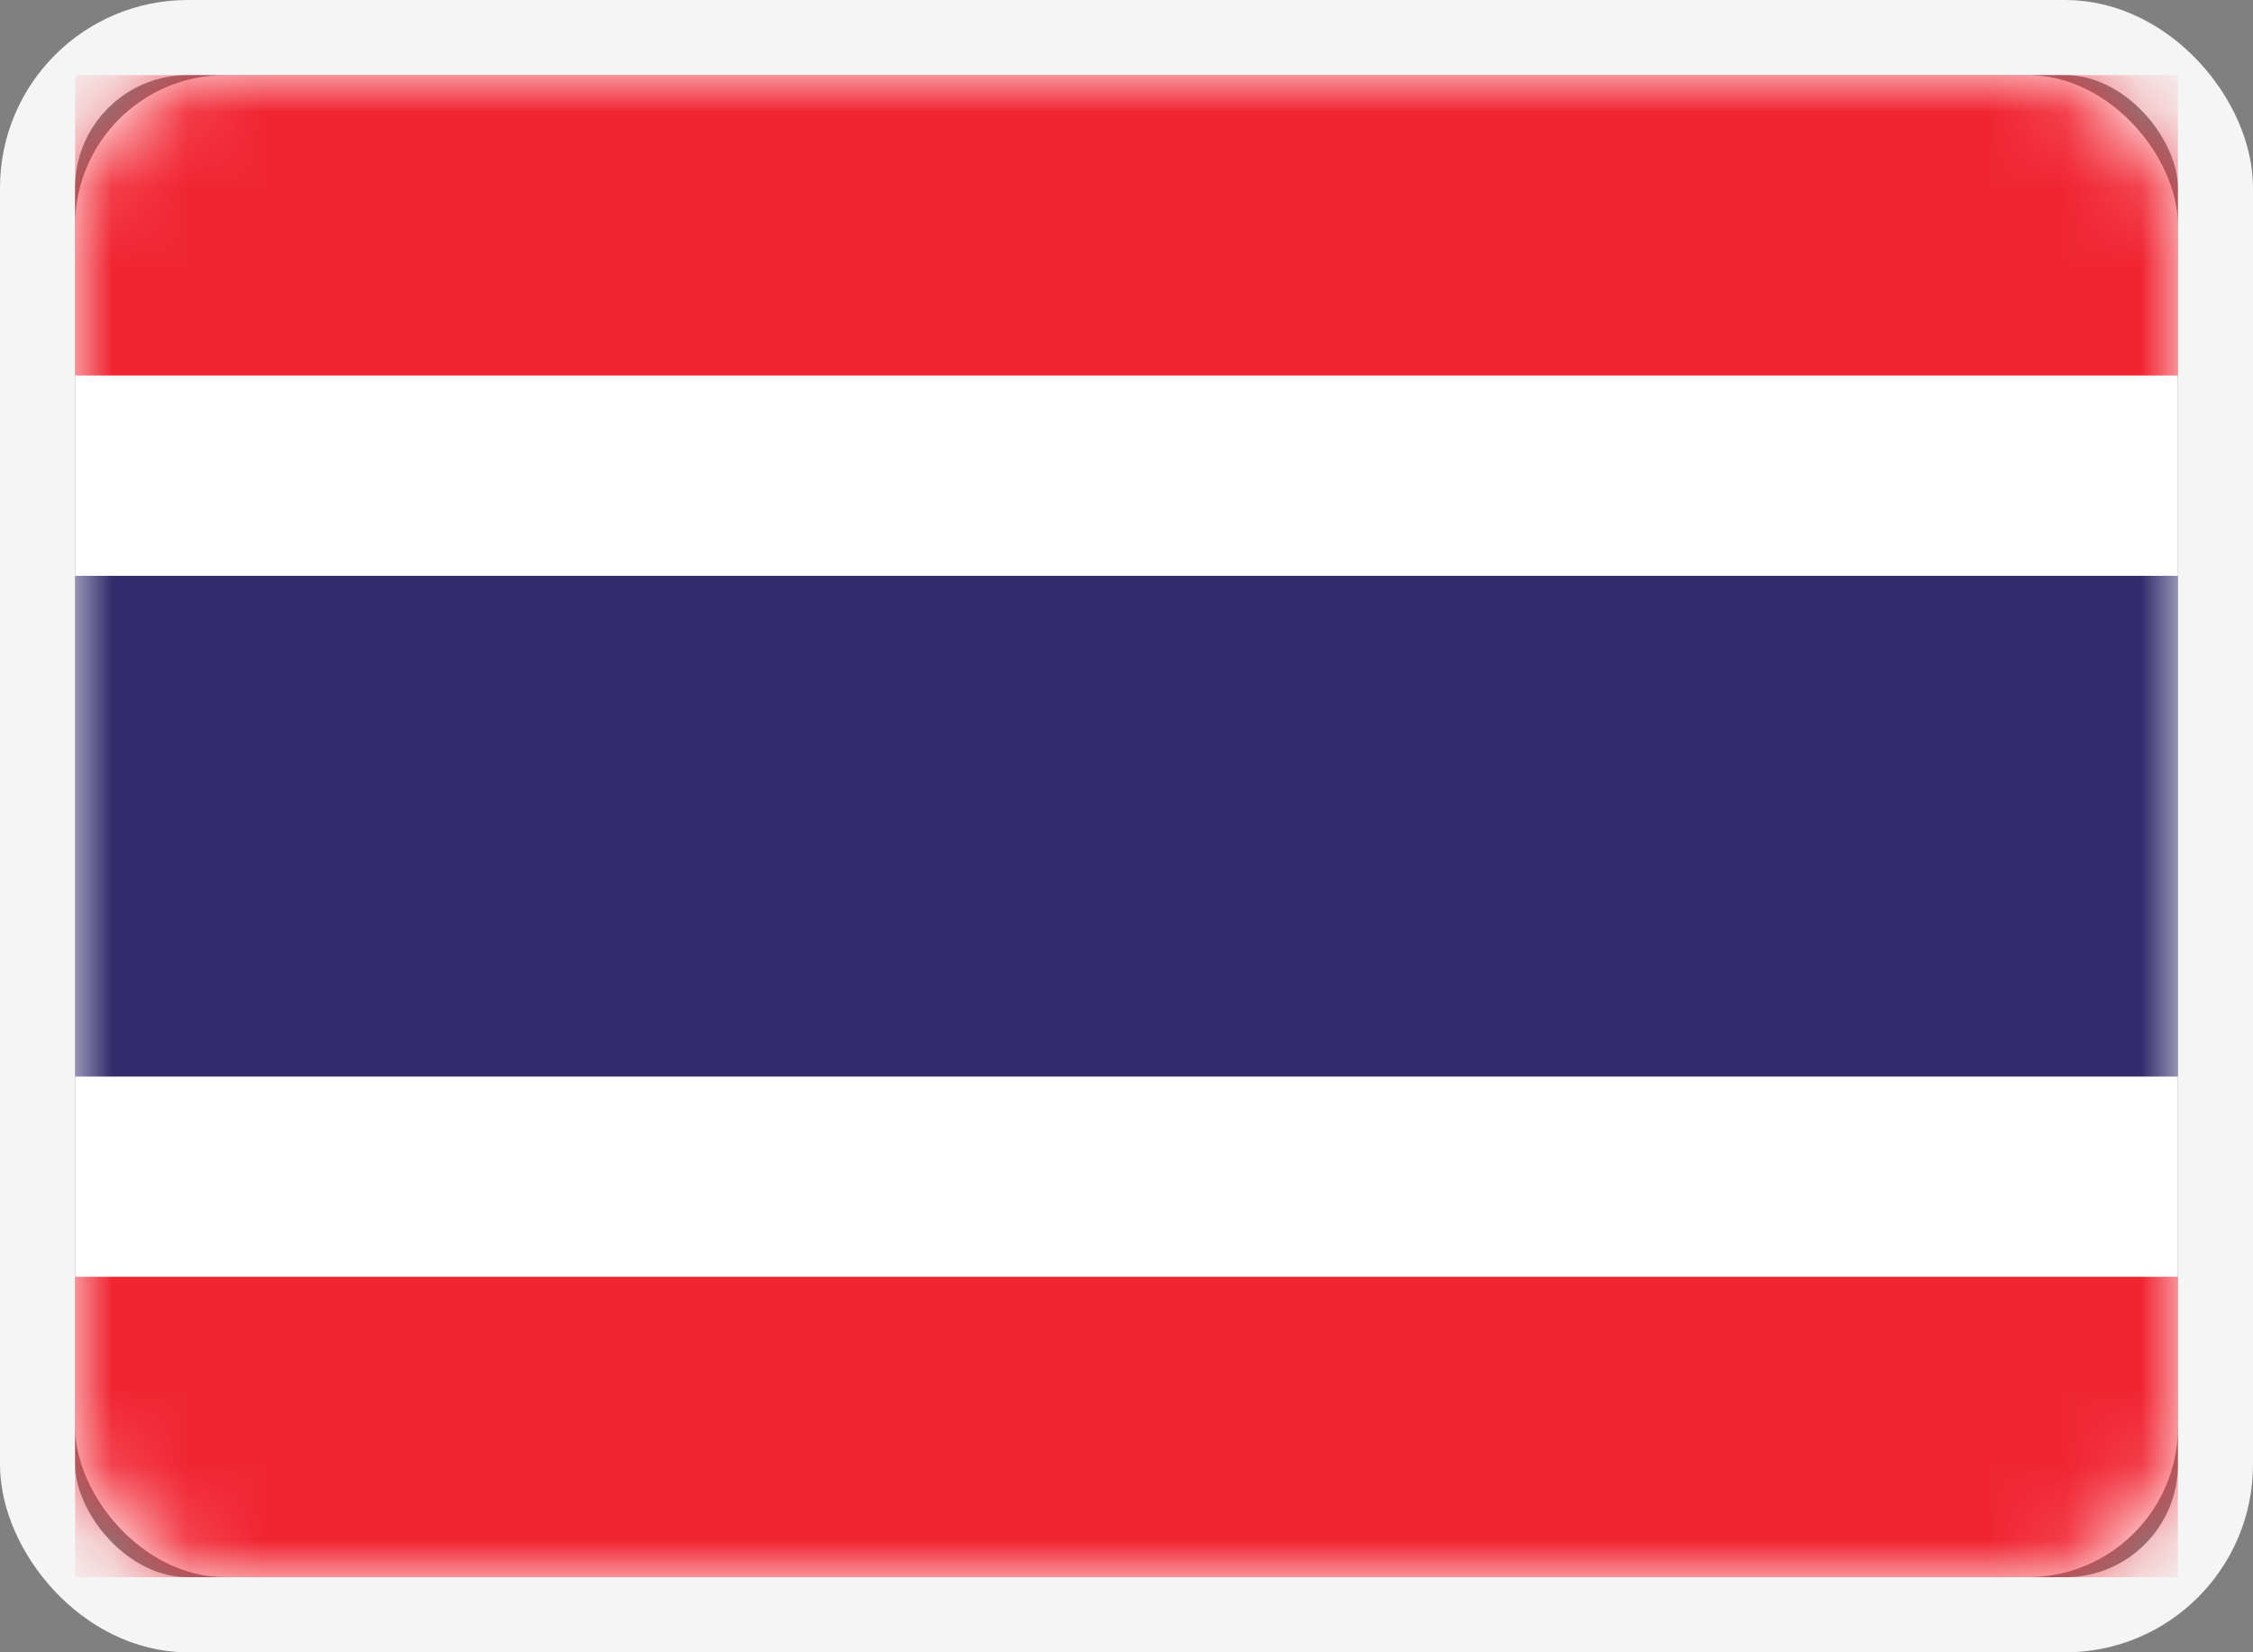
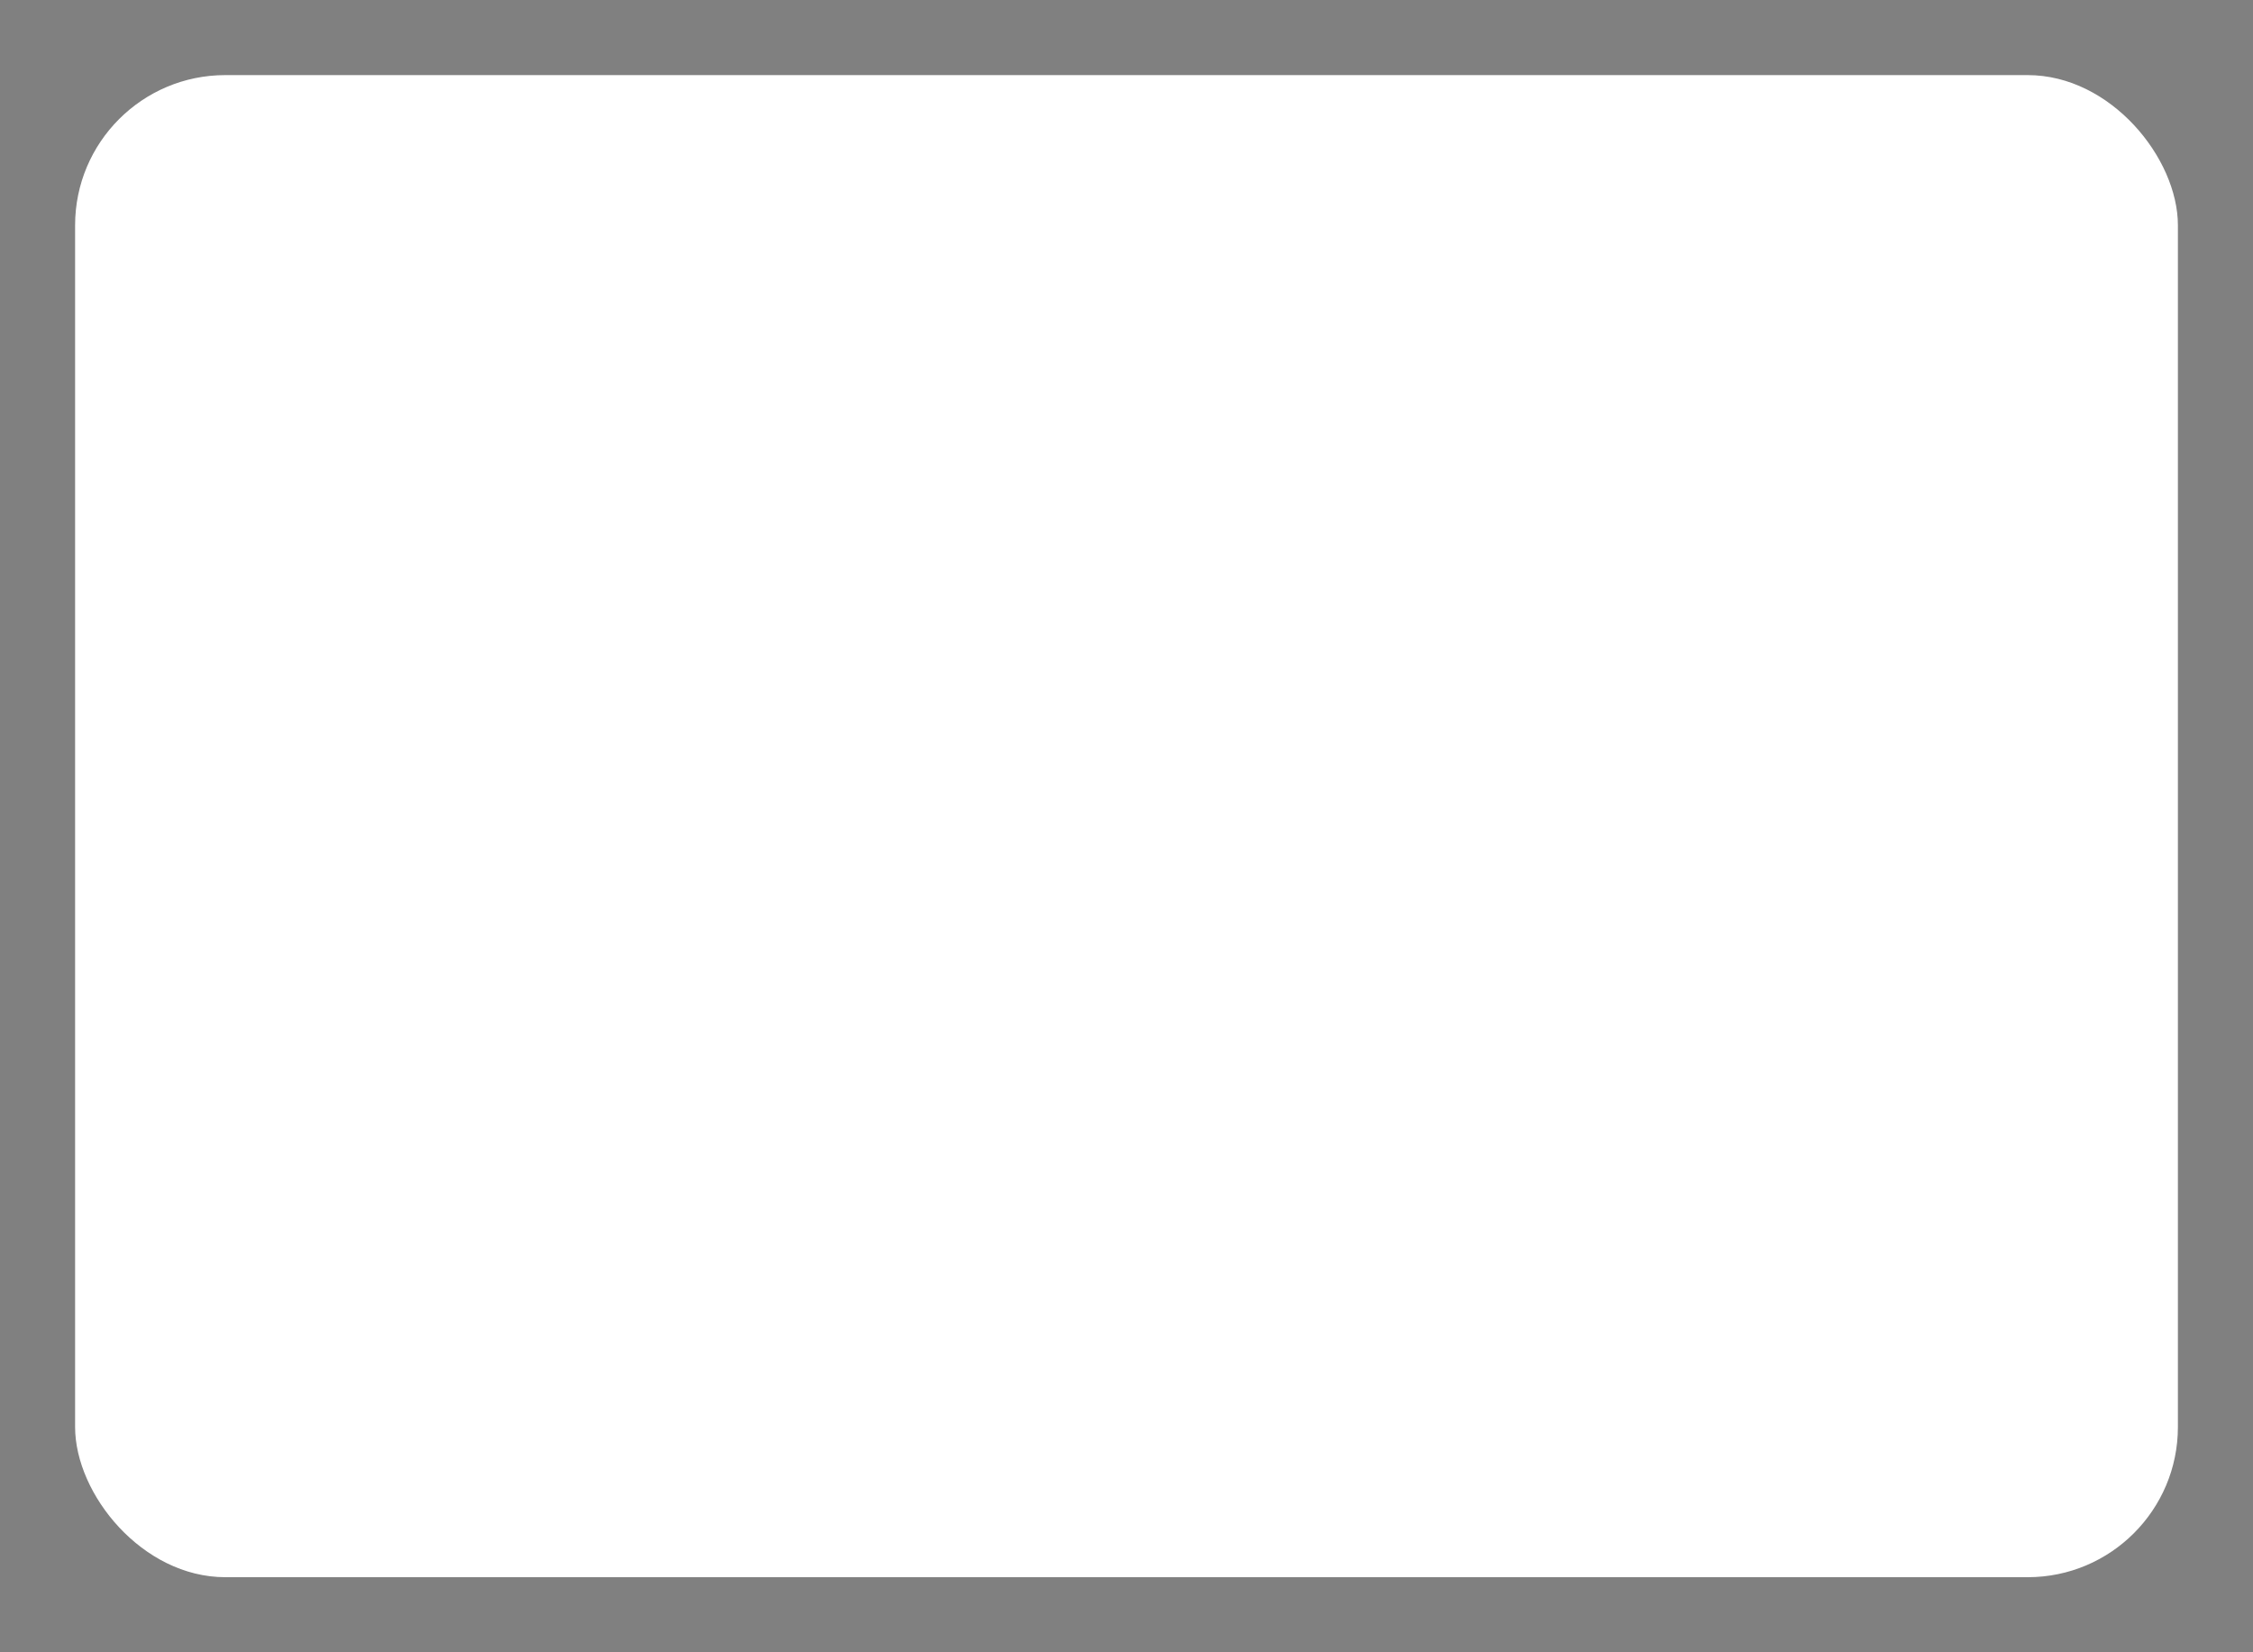
<svg xmlns="http://www.w3.org/2000/svg" xmlns:xlink="http://www.w3.org/1999/xlink" width="30" height="22">
  <rect width="100%" height="100%" fill="#808080" stroke="none" />
  <defs>
    <rect id="a" width="28" height="20" rx="2" />
  </defs>
  <g fill="none" fill-rule="evenodd" transform="translate(1 1)">
    <mask id="b" fill="#fff">
      <use xlink:href="#a" />
    </mask>
    <use fill="#FFF" xlink:href="#a" />
-     <rect width="29" height="21" x="-.5" y="-.5" stroke="#F5F5F5" rx="2" />
-     <path fill="#F12532" d="M0 0h28v4H0zm0 16h28v4H0z" mask="url(#b)" />
-     <path fill="#322B6C" d="M0 6.667h28v6.667H0z" mask="url(#b)" />
  </g>
</svg>